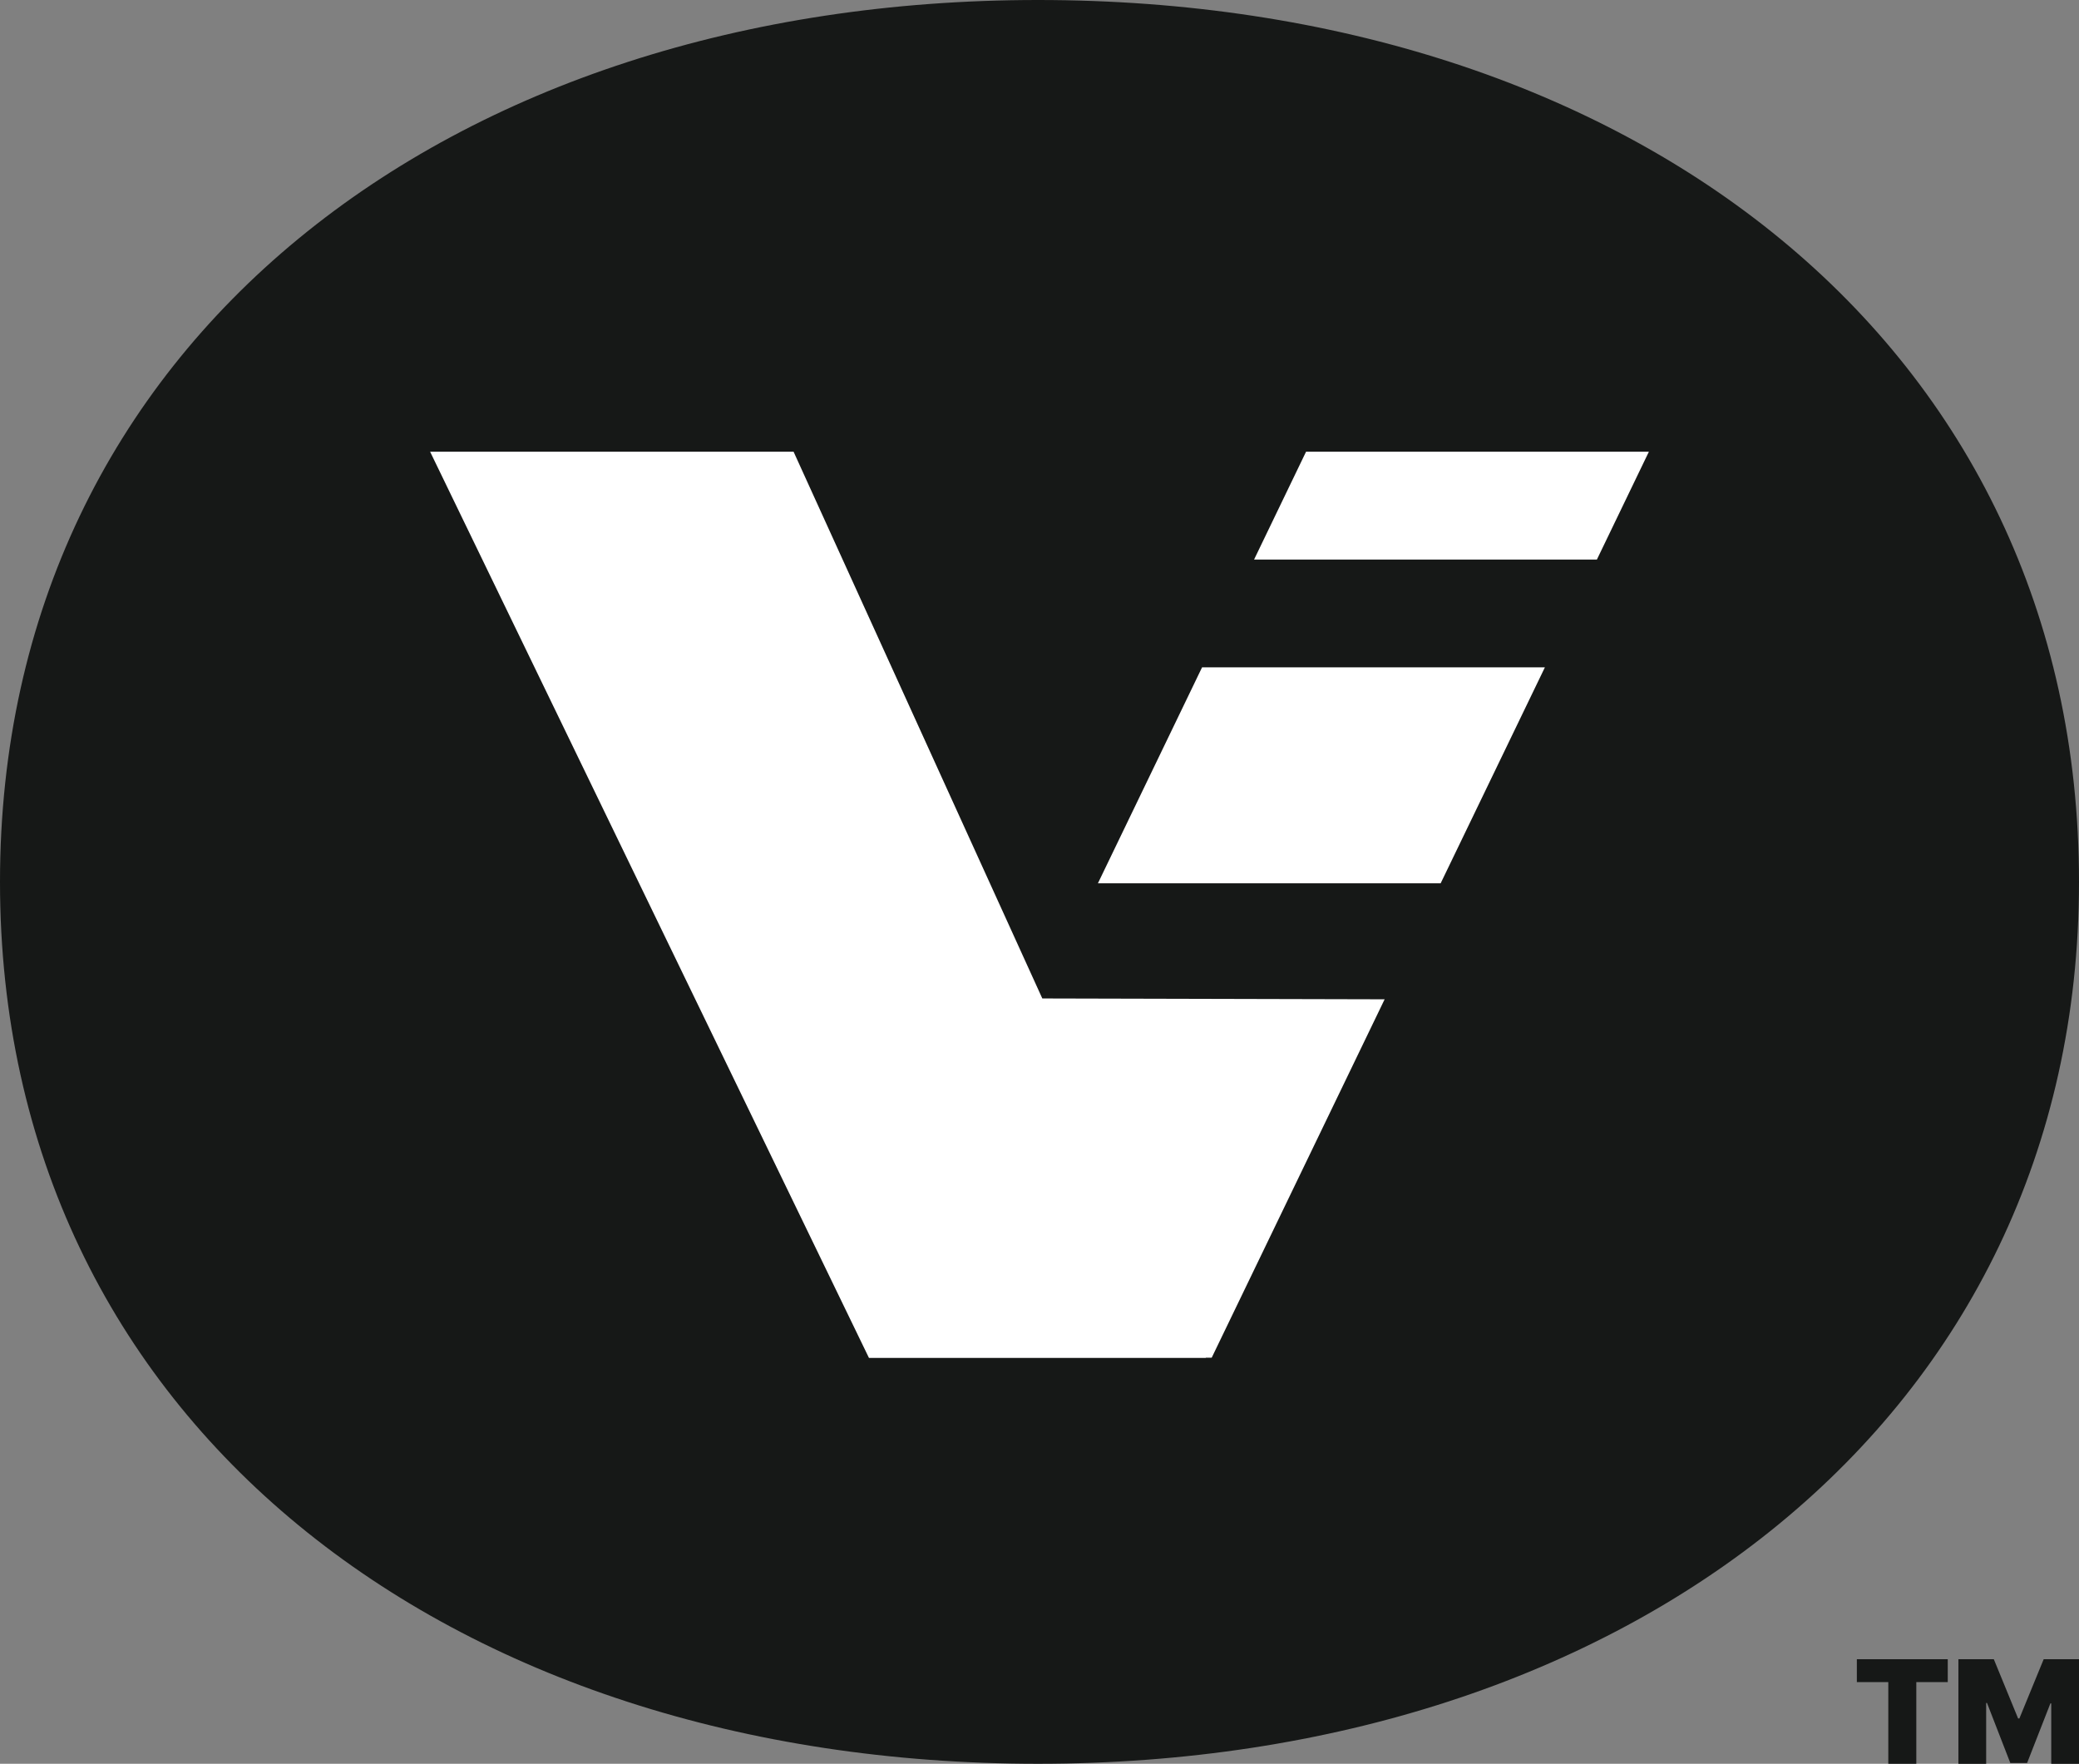
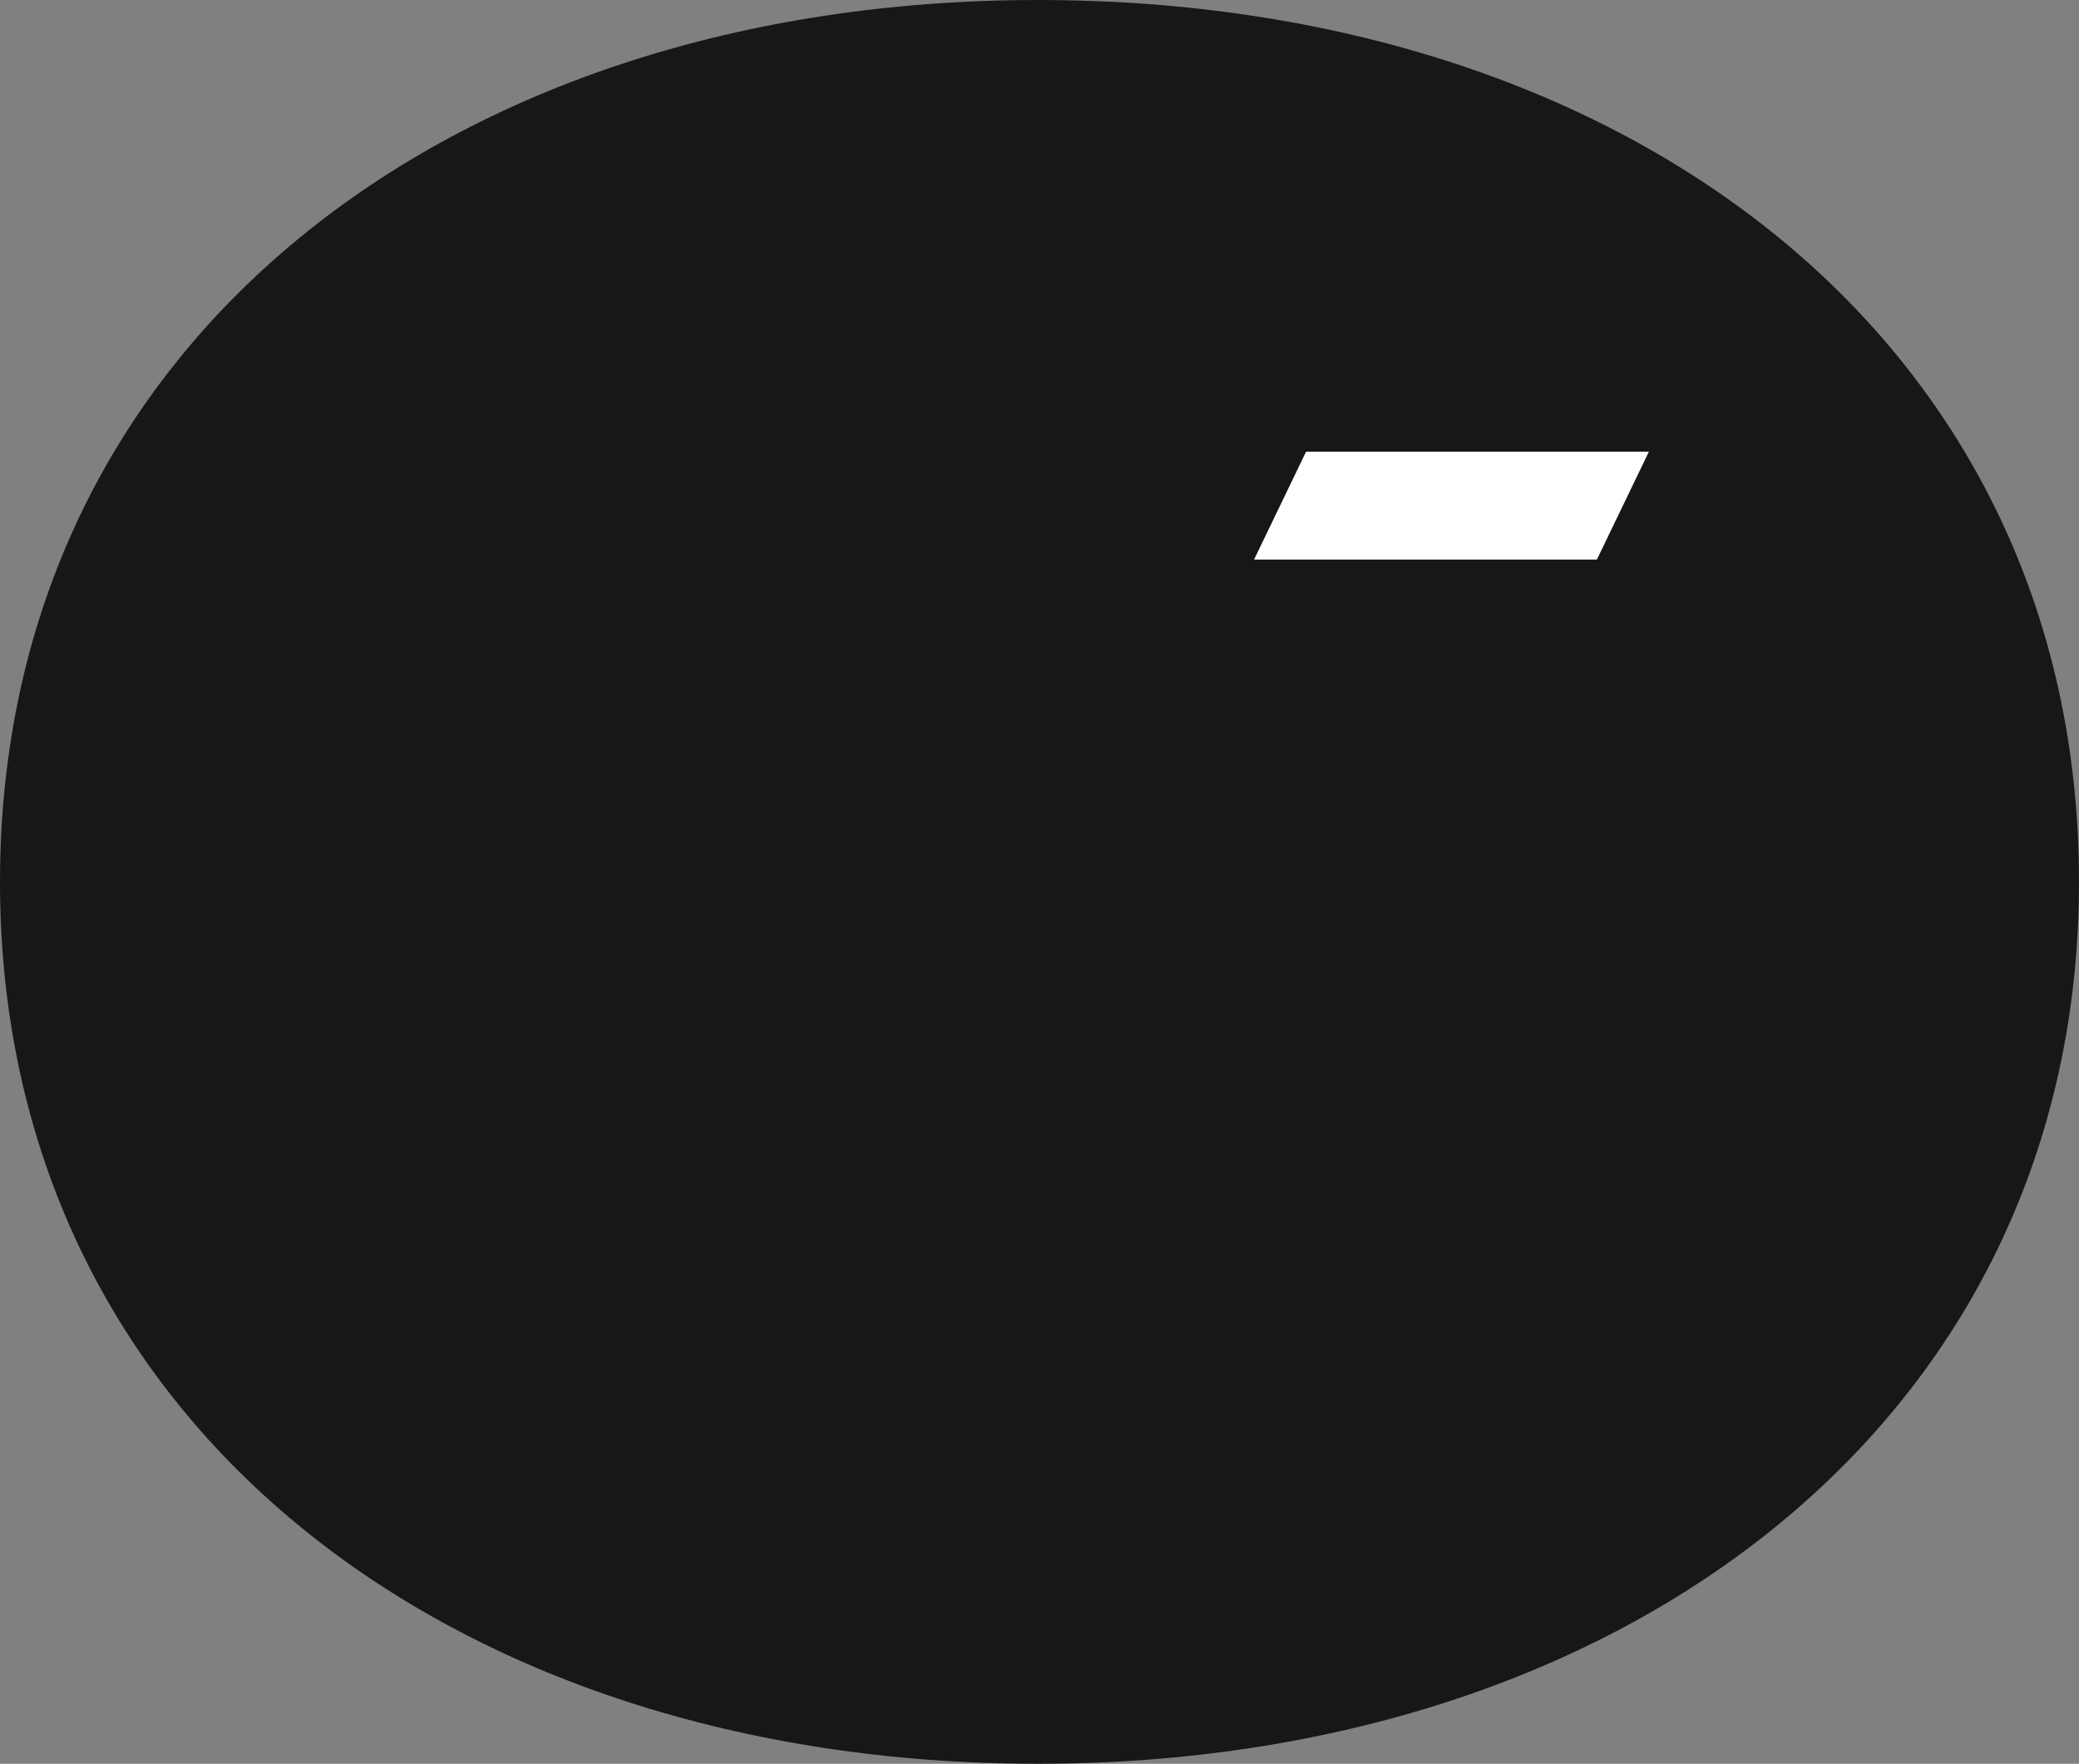
<svg xmlns="http://www.w3.org/2000/svg" id="Layer_1" viewBox="0 0 247.91 210.3">
  <rect x="0" y="0" width="247.91" height="210.3" fill="#808080" stroke="none" />
  <defs>
    <style>.cls-1{fill:#161817;}.cls-1,.cls-2{stroke-width:0px;}.cls-2{fill:#fff;}</style>
  </defs>
-   <path class="cls-1" d="M221.42,200.56v-2.73h10.84v2.73h-3.75v9.75h-3.34v-9.75h-3.75Z" />
-   <path class="cls-1" d="M233.53,197.83h4.22l2.9,7.07h.15l2.9-7.07h4.21v12.48h-3.31v-7.21h-.1l-2.78,7.11h-2l-2.78-7.16h-.1v7.26h-3.31v-12.48Z" />
  <path class="cls-1" d="M123.77,0C53.73,0,0,40.78,0,105.15s53.67,105.15,123.77,105.15,124.14-41.15,124.14-105.15S194.61,0,123.77,0Z" />
  <polygon class="cls-2" points="155.74 53.86 149.54 66.72 190.42 66.72 196.62 53.86 155.74 53.86" />
-   <polygon class="cls-2" points="130.92 105.32 171.79 105.32 184.22 79.57 143.34 79.57 130.92 105.32" />
-   <polygon class="cls-2" points="109.95 87.53 94.63 53.86 51.29 53.86 103.62 161.91 143.8 161.91 143.78 161.88 144.49 161.88 165.11 119.15 124.29 119.05 109.95 87.53" />
</svg>